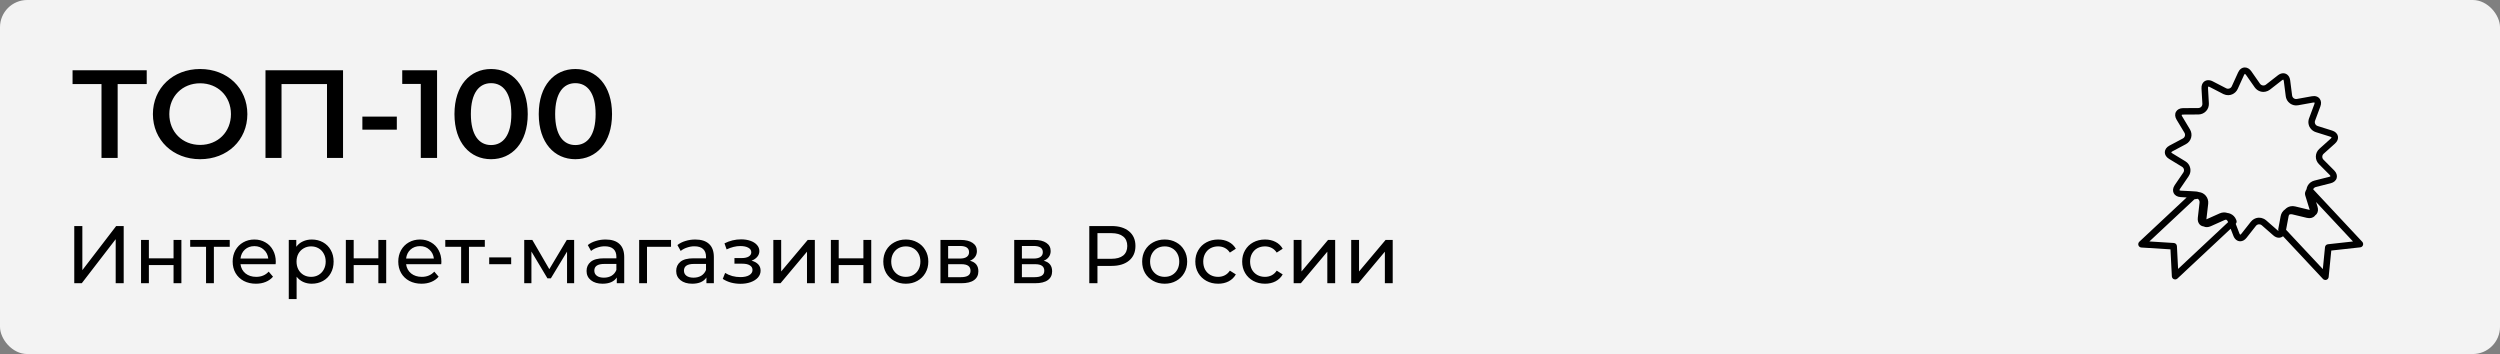
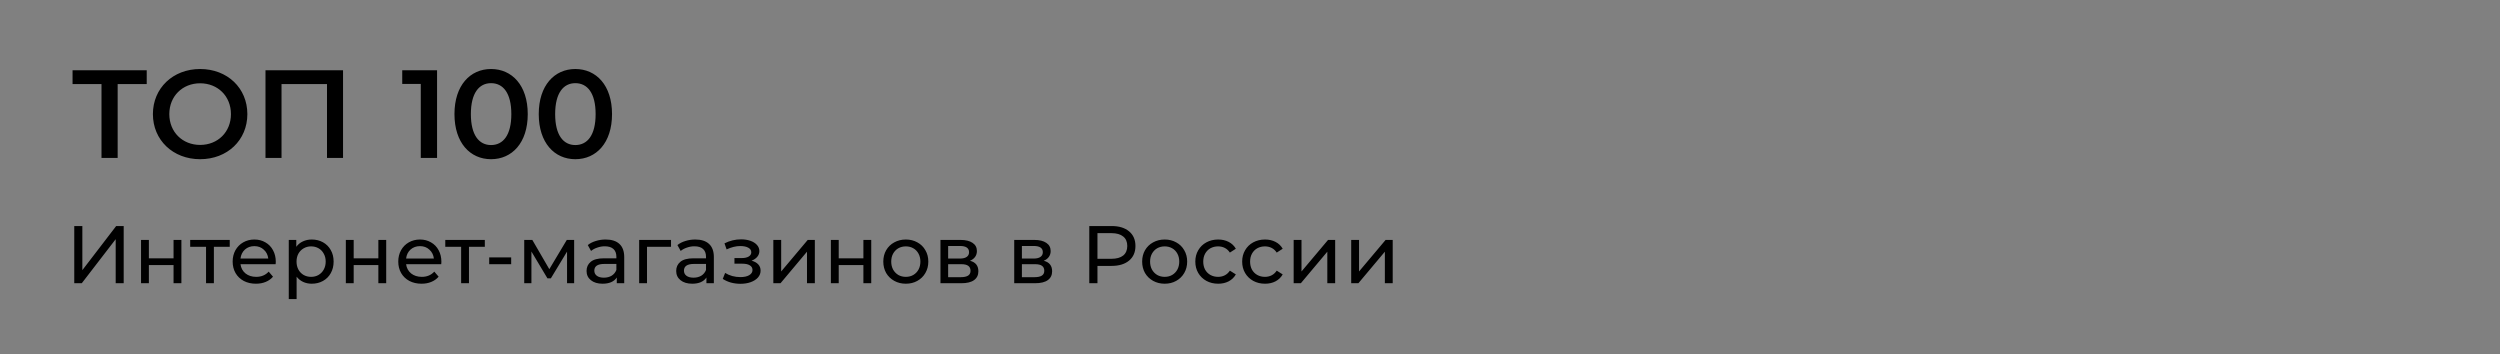
<svg xmlns="http://www.w3.org/2000/svg" width="459" height="65" viewBox="0 0 459 65" fill="none">
  <rect x="0" y="0" width="459" height="65" fill="#808080" stroke="none" />
-   <rect width="459" height="65" rx="5" fill="#F3F3F3" />
-   <path d="M26.938 12.9H13.322V15.43H18.635V29H21.602V15.43H26.938V12.9ZM36.744 29.23C41.735 29.23 45.415 25.734 45.415 20.95C45.415 16.166 41.735 12.67 36.744 12.67C31.753 12.67 28.073 16.189 28.073 20.95C28.073 25.711 31.753 29.23 36.744 29.23ZM36.744 26.608C33.501 26.608 31.086 24.239 31.086 20.95C31.086 17.661 33.501 15.292 36.744 15.292C39.987 15.292 42.402 17.661 42.402 20.95C42.402 24.239 39.987 26.608 36.744 26.608ZM48.744 12.9V29H51.688V15.43H60.037V29H62.981V12.9H48.744ZM66.532 23.802H72.857V21.41H66.532V23.802ZM73.851 12.9V15.407H77.255V29H80.245V12.9H73.851ZM90.155 29.23C93.996 29.23 96.894 26.24 96.894 20.95C96.894 15.66 93.996 12.67 90.155 12.67C86.337 12.67 83.439 15.66 83.439 20.95C83.439 26.24 86.337 29.23 90.155 29.23ZM90.155 26.631C87.97 26.631 86.452 24.837 86.452 20.95C86.452 17.063 87.97 15.269 90.155 15.269C92.363 15.269 93.881 17.063 93.881 20.95C93.881 24.837 92.363 26.631 90.155 26.631ZM105.63 29.23C109.471 29.23 112.369 26.24 112.369 20.95C112.369 15.66 109.471 12.67 105.63 12.67C101.812 12.67 98.914 15.66 98.914 20.95C98.914 26.24 101.812 29.23 105.63 29.23ZM105.63 26.631C103.445 26.631 101.927 24.837 101.927 20.95C101.927 17.063 103.445 15.269 105.63 15.269C107.838 15.269 109.356 17.063 109.356 20.95C109.356 24.837 107.838 26.631 105.63 26.631Z" fill="black" />
+   <path d="M26.938 12.9H13.322V15.43H18.635V29H21.602V15.43H26.938V12.9ZM36.744 29.23C41.735 29.23 45.415 25.734 45.415 20.95C45.415 16.166 41.735 12.67 36.744 12.67C31.753 12.67 28.073 16.189 28.073 20.95C28.073 25.711 31.753 29.23 36.744 29.23ZM36.744 26.608C33.501 26.608 31.086 24.239 31.086 20.95C31.086 17.661 33.501 15.292 36.744 15.292C39.987 15.292 42.402 17.661 42.402 20.95C42.402 24.239 39.987 26.608 36.744 26.608ZM48.744 12.9V29H51.688V15.43H60.037V29H62.981V12.9H48.744ZM66.532 23.802H72.857V21.41V23.802ZM73.851 12.9V15.407H77.255V29H80.245V12.9H73.851ZM90.155 29.23C93.996 29.23 96.894 26.24 96.894 20.95C96.894 15.66 93.996 12.67 90.155 12.67C86.337 12.67 83.439 15.66 83.439 20.95C83.439 26.24 86.337 29.23 90.155 29.23ZM90.155 26.631C87.97 26.631 86.452 24.837 86.452 20.95C86.452 17.063 87.97 15.269 90.155 15.269C92.363 15.269 93.881 17.063 93.881 20.95C93.881 24.837 92.363 26.631 90.155 26.631ZM105.63 29.23C109.471 29.23 112.369 26.24 112.369 20.95C112.369 15.66 109.471 12.67 105.63 12.67C101.812 12.67 98.914 15.66 98.914 20.95C98.914 26.24 101.812 29.23 105.63 29.23ZM105.63 26.631C103.445 26.631 101.927 24.837 101.927 20.95C101.927 17.063 103.445 15.269 105.63 15.269C107.838 15.269 109.356 17.063 109.356 20.95C109.356 24.837 107.838 26.631 105.63 26.631Z" fill="black" />
  <path d="M13.635 41.5H15.12V49.6L21.33 41.5H22.71V52H21.24V43.915L15.015 52H13.635V41.5ZM25.894 44.05H27.334V47.425H31.864V44.05H33.304V52H31.864V48.67H27.334V52H25.894V44.05ZM42.179 45.31H39.269V52H37.829V45.31H34.919V44.05H42.179V45.31ZM50.635 48.07C50.635 48.18 50.624 48.325 50.605 48.505H44.154C44.245 49.205 44.55 49.77 45.069 50.2C45.599 50.62 46.255 50.83 47.035 50.83C47.984 50.83 48.749 50.51 49.33 49.87L50.124 50.8C49.764 51.22 49.315 51.54 48.775 51.76C48.245 51.98 47.65 52.09 46.989 52.09C46.15 52.09 45.404 51.92 44.755 51.58C44.105 51.23 43.599 50.745 43.239 50.125C42.889 49.505 42.715 48.805 42.715 48.025C42.715 47.255 42.885 46.56 43.224 45.94C43.575 45.32 44.05 44.84 44.65 44.5C45.26 44.15 45.944 43.975 46.705 43.975C47.465 43.975 48.139 44.15 48.73 44.5C49.33 44.84 49.794 45.32 50.124 45.94C50.465 46.56 50.635 47.27 50.635 48.07ZM46.705 45.19C46.014 45.19 45.434 45.4 44.965 45.82C44.505 46.24 44.234 46.79 44.154 47.47H49.255C49.175 46.8 48.9 46.255 48.429 45.835C47.969 45.405 47.395 45.19 46.705 45.19ZM57.233 43.975C58.003 43.975 58.693 44.145 59.303 44.485C59.913 44.825 60.388 45.3 60.728 45.91C61.078 46.52 61.253 47.225 61.253 48.025C61.253 48.825 61.078 49.535 60.728 50.155C60.388 50.765 59.913 51.24 59.303 51.58C58.693 51.92 58.003 52.09 57.233 52.09C56.663 52.09 56.138 51.98 55.658 51.76C55.188 51.54 54.788 51.22 54.458 50.8V54.91H53.018V44.05H54.398V45.31C54.718 44.87 55.123 44.54 55.613 44.32C56.103 44.09 56.643 43.975 57.233 43.975ZM57.113 50.83C57.623 50.83 58.078 50.715 58.478 50.485C58.888 50.245 59.208 49.915 59.438 49.495C59.678 49.065 59.798 48.575 59.798 48.025C59.798 47.475 59.678 46.99 59.438 46.57C59.208 46.14 58.888 45.81 58.478 45.58C58.078 45.35 57.623 45.235 57.113 45.235C56.613 45.235 56.158 45.355 55.748 45.595C55.348 45.825 55.028 46.15 54.788 46.57C54.558 46.99 54.443 47.475 54.443 48.025C54.443 48.575 54.558 49.065 54.788 49.495C55.018 49.915 55.338 50.245 55.748 50.485C56.158 50.715 56.613 50.83 57.113 50.83ZM63.496 44.05H64.936V47.425H69.466V44.05H70.906V52H69.466V48.67H64.936V52H63.496V44.05ZM81.04 48.07C81.04 48.18 81.031 48.325 81.01 48.505H74.561C74.65 49.205 74.956 49.77 75.475 50.2C76.005 50.62 76.66 50.83 77.441 50.83C78.391 50.83 79.156 50.51 79.736 49.87L80.531 50.8C80.171 51.22 79.721 51.54 79.18 51.76C78.65 51.98 78.055 52.09 77.395 52.09C76.555 52.09 75.811 51.92 75.16 51.58C74.51 51.23 74.005 50.745 73.645 50.125C73.296 49.505 73.121 48.805 73.121 48.025C73.121 47.255 73.29 46.56 73.63 45.94C73.981 45.32 74.456 44.84 75.055 44.5C75.665 44.15 76.35 43.975 77.111 43.975C77.871 43.975 78.546 44.15 79.135 44.5C79.736 44.84 80.201 45.32 80.531 45.94C80.871 46.56 81.04 47.27 81.04 48.07ZM77.111 45.19C76.421 45.19 75.841 45.4 75.371 45.82C74.91 46.24 74.641 46.79 74.561 47.47H79.66C79.581 46.8 79.305 46.255 78.835 45.835C78.376 45.405 77.8 45.19 77.111 45.19ZM89.013 45.31H86.103V52H84.663V45.31H81.753V44.05H89.013V45.31ZM89.817 47.26H93.852V48.505H89.817V47.26ZM105.414 44.05V52H104.109V46.195L101.139 51.1H100.509L97.569 46.18V52H96.249V44.05H97.734L100.854 49.42L104.064 44.05H105.414ZM111.202 43.975C112.302 43.975 113.142 44.245 113.722 44.785C114.312 45.325 114.607 46.13 114.607 47.2V52H113.242V50.95C113.002 51.32 112.657 51.605 112.207 51.805C111.767 51.995 111.242 52.09 110.632 52.09C109.742 52.09 109.027 51.875 108.487 51.445C107.957 51.015 107.692 50.45 107.692 49.75C107.692 49.05 107.947 48.49 108.457 48.07C108.967 47.64 109.777 47.425 110.887 47.425H113.167V47.14C113.167 46.52 112.987 46.045 112.627 45.715C112.267 45.385 111.737 45.22 111.037 45.22C110.567 45.22 110.107 45.3 109.657 45.46C109.207 45.61 108.827 45.815 108.517 46.075L107.917 44.995C108.327 44.665 108.817 44.415 109.387 44.245C109.957 44.065 110.562 43.975 111.202 43.975ZM110.872 50.98C111.422 50.98 111.897 50.86 112.297 50.62C112.697 50.37 112.987 50.02 113.167 49.57V48.46H110.947C109.727 48.46 109.117 48.87 109.117 49.69C109.117 50.09 109.272 50.405 109.582 50.635C109.892 50.865 110.322 50.98 110.872 50.98ZM123.2 45.31H118.79V52H117.35V44.05H123.2V45.31ZM127.659 43.975C128.759 43.975 129.599 44.245 130.179 44.785C130.769 45.325 131.064 46.13 131.064 47.2V52H129.699V50.95C129.459 51.32 129.114 51.605 128.664 51.805C128.224 51.995 127.699 52.09 127.089 52.09C126.199 52.09 125.484 51.875 124.944 51.445C124.414 51.015 124.149 50.45 124.149 49.75C124.149 49.05 124.404 48.49 124.914 48.07C125.424 47.64 126.234 47.425 127.344 47.425H129.624V47.14C129.624 46.52 129.444 46.045 129.084 45.715C128.724 45.385 128.194 45.22 127.494 45.22C127.024 45.22 126.564 45.3 126.114 45.46C125.664 45.61 125.284 45.815 124.974 46.075L124.374 44.995C124.784 44.665 125.274 44.415 125.844 44.245C126.414 44.065 127.019 43.975 127.659 43.975ZM127.329 50.98C127.879 50.98 128.354 50.86 128.754 50.62C129.154 50.37 129.444 50.02 129.624 49.57V48.46H127.404C126.184 48.46 125.574 48.87 125.574 49.69C125.574 50.09 125.729 50.405 126.039 50.635C126.349 50.865 126.779 50.98 127.329 50.98ZM137.98 47.86C138.51 48 138.92 48.225 139.21 48.535C139.5 48.845 139.645 49.23 139.645 49.69C139.645 50.16 139.485 50.58 139.165 50.95C138.845 51.31 138.4 51.595 137.83 51.805C137.27 52.005 136.64 52.105 135.94 52.105C135.35 52.105 134.77 52.03 134.2 51.88C133.64 51.72 133.14 51.495 132.7 51.205L133.135 50.11C133.515 50.35 133.95 50.54 134.44 50.68C134.93 50.81 135.425 50.875 135.925 50.875C136.605 50.875 137.145 50.76 137.545 50.53C137.955 50.29 138.16 49.97 138.16 49.57C138.16 49.2 137.995 48.915 137.665 48.715C137.345 48.515 136.89 48.415 136.3 48.415H134.845V47.38H136.195C136.735 47.38 137.16 47.285 137.47 47.095C137.78 46.905 137.935 46.645 137.935 46.315C137.935 45.955 137.75 45.675 137.38 45.475C137.02 45.275 136.53 45.175 135.91 45.175C135.12 45.175 134.285 45.38 133.405 45.79L133.015 44.68C133.985 44.19 135 43.945 136.06 43.945C136.7 43.945 137.275 44.035 137.785 44.215C138.295 44.395 138.695 44.65 138.985 44.98C139.275 45.31 139.42 45.685 139.42 46.105C139.42 46.495 139.29 46.845 139.03 47.155C138.77 47.465 138.42 47.7 137.98 47.86ZM141.984 44.05H143.424V49.84L148.299 44.05H149.604V52H148.164V46.21L143.304 52H141.984V44.05ZM152.549 44.05H153.989V47.425H158.519V44.05H159.959V52H158.519V48.67H153.989V52H152.549V44.05ZM166.314 52.09C165.524 52.09 164.814 51.915 164.184 51.565C163.554 51.215 163.059 50.735 162.699 50.125C162.349 49.505 162.174 48.805 162.174 48.025C162.174 47.245 162.349 46.55 162.699 45.94C163.059 45.32 163.554 44.84 164.184 44.5C164.814 44.15 165.524 43.975 166.314 43.975C167.104 43.975 167.809 44.15 168.429 44.5C169.059 44.84 169.549 45.32 169.899 45.94C170.259 46.55 170.439 47.245 170.439 48.025C170.439 48.805 170.259 49.505 169.899 50.125C169.549 50.735 169.059 51.215 168.429 51.565C167.809 51.915 167.104 52.09 166.314 52.09ZM166.314 50.83C166.824 50.83 167.279 50.715 167.679 50.485C168.089 50.245 168.409 49.915 168.639 49.495C168.869 49.065 168.984 48.575 168.984 48.025C168.984 47.475 168.869 46.99 168.639 46.57C168.409 46.14 168.089 45.81 167.679 45.58C167.279 45.35 166.824 45.235 166.314 45.235C165.804 45.235 165.344 45.35 164.934 45.58C164.534 45.81 164.214 46.14 163.974 46.57C163.744 46.99 163.629 47.475 163.629 48.025C163.629 48.575 163.744 49.065 163.974 49.495C164.214 49.915 164.534 50.245 164.934 50.485C165.344 50.715 165.804 50.83 166.314 50.83ZM178.084 47.875C179.114 48.135 179.629 48.78 179.629 49.81C179.629 50.51 179.364 51.05 178.834 51.43C178.314 51.81 177.534 52 176.494 52H172.669V44.05H176.359C177.299 44.05 178.034 44.23 178.564 44.59C179.094 44.94 179.359 45.44 179.359 46.09C179.359 46.51 179.244 46.875 179.014 47.185C178.794 47.485 178.484 47.715 178.084 47.875ZM174.079 47.47H176.239C176.789 47.47 177.204 47.37 177.484 47.17C177.774 46.97 177.919 46.68 177.919 46.3C177.919 45.54 177.359 45.16 176.239 45.16H174.079V47.47ZM176.389 50.89C176.989 50.89 177.439 50.795 177.739 50.605C178.039 50.415 178.189 50.12 178.189 49.72C178.189 49.31 178.049 49.005 177.769 48.805C177.499 48.605 177.069 48.505 176.479 48.505H174.079V50.89H176.389ZM191.626 47.875C192.656 48.135 193.171 48.78 193.171 49.81C193.171 50.51 192.906 51.05 192.376 51.43C191.856 51.81 191.076 52 190.036 52H186.211V44.05H189.901C190.841 44.05 191.576 44.23 192.106 44.59C192.636 44.94 192.901 45.44 192.901 46.09C192.901 46.51 192.786 46.875 192.556 47.185C192.336 47.485 192.026 47.715 191.626 47.875ZM187.621 47.47H189.781C190.331 47.47 190.746 47.37 191.026 47.17C191.316 46.97 191.461 46.68 191.461 46.3C191.461 45.54 190.901 45.16 189.781 45.16H187.621V47.47ZM189.931 50.89C190.531 50.89 190.981 50.795 191.281 50.605C191.581 50.415 191.731 50.12 191.731 49.72C191.731 49.31 191.591 49.005 191.311 48.805C191.041 48.605 190.611 48.505 190.021 48.505H187.621V50.89H189.931ZM204.088 41.5C205.448 41.5 206.518 41.825 207.298 42.475C208.078 43.125 208.468 44.02 208.468 45.16C208.468 46.3 208.078 47.195 207.298 47.845C206.518 48.495 205.448 48.82 204.088 48.82H201.493V52H199.993V41.5H204.088ZM204.043 47.515C204.993 47.515 205.718 47.315 206.218 46.915C206.718 46.505 206.968 45.92 206.968 45.16C206.968 44.4 206.718 43.82 206.218 43.42C205.718 43.01 204.993 42.805 204.043 42.805H201.493V47.515H204.043ZM213.84 52.09C213.05 52.09 212.34 51.915 211.71 51.565C211.08 51.215 210.585 50.735 210.225 50.125C209.875 49.505 209.7 48.805 209.7 48.025C209.7 47.245 209.875 46.55 210.225 45.94C210.585 45.32 211.08 44.84 211.71 44.5C212.34 44.15 213.05 43.975 213.84 43.975C214.63 43.975 215.335 44.15 215.955 44.5C216.585 44.84 217.075 45.32 217.425 45.94C217.785 46.55 217.965 47.245 217.965 48.025C217.965 48.805 217.785 49.505 217.425 50.125C217.075 50.735 216.585 51.215 215.955 51.565C215.335 51.915 214.63 52.09 213.84 52.09ZM213.84 50.83C214.35 50.83 214.805 50.715 215.205 50.485C215.615 50.245 215.935 49.915 216.165 49.495C216.395 49.065 216.51 48.575 216.51 48.025C216.51 47.475 216.395 46.99 216.165 46.57C215.935 46.14 215.615 45.81 215.205 45.58C214.805 45.35 214.35 45.235 213.84 45.235C213.33 45.235 212.87 45.35 212.46 45.58C212.06 45.81 211.74 46.14 211.5 46.57C211.27 46.99 211.155 47.475 211.155 48.025C211.155 48.575 211.27 49.065 211.5 49.495C211.74 49.915 212.06 50.245 212.46 50.485C212.87 50.715 213.33 50.83 213.84 50.83ZM223.66 52.09C222.85 52.09 222.125 51.915 221.485 51.565C220.855 51.215 220.36 50.735 220 50.125C219.64 49.505 219.46 48.805 219.46 48.025C219.46 47.245 219.64 46.55 220 45.94C220.36 45.32 220.855 44.84 221.485 44.5C222.125 44.15 222.85 43.975 223.66 43.975C224.38 43.975 225.02 44.12 225.58 44.41C226.15 44.7 226.59 45.12 226.9 45.67L225.805 46.375C225.555 45.995 225.245 45.71 224.875 45.52C224.505 45.33 224.095 45.235 223.645 45.235C223.125 45.235 222.655 45.35 222.235 45.58C221.825 45.81 221.5 46.14 221.26 46.57C221.03 46.99 220.915 47.475 220.915 48.025C220.915 48.585 221.03 49.08 221.26 49.51C221.5 49.93 221.825 50.255 222.235 50.485C222.655 50.715 223.125 50.83 223.645 50.83C224.095 50.83 224.505 50.735 224.875 50.545C225.245 50.355 225.555 50.07 225.805 49.69L226.9 50.38C226.59 50.93 226.15 51.355 225.58 51.655C225.02 51.945 224.38 52.09 223.66 52.09ZM232.262 52.09C231.452 52.09 230.727 51.915 230.087 51.565C229.457 51.215 228.962 50.735 228.602 50.125C228.242 49.505 228.062 48.805 228.062 48.025C228.062 47.245 228.242 46.55 228.602 45.94C228.962 45.32 229.457 44.84 230.087 44.5C230.727 44.15 231.452 43.975 232.262 43.975C232.982 43.975 233.622 44.12 234.182 44.41C234.752 44.7 235.192 45.12 235.502 45.67L234.407 46.375C234.157 45.995 233.847 45.71 233.477 45.52C233.107 45.33 232.697 45.235 232.247 45.235C231.727 45.235 231.257 45.35 230.837 45.58C230.427 45.81 230.102 46.14 229.862 46.57C229.632 46.99 229.517 47.475 229.517 48.025C229.517 48.585 229.632 49.08 229.862 49.51C230.102 49.93 230.427 50.255 230.837 50.485C231.257 50.715 231.727 50.83 232.247 50.83C232.697 50.83 233.107 50.735 233.477 50.545C233.847 50.355 234.157 50.07 234.407 49.69L235.502 50.38C235.192 50.93 234.752 51.355 234.182 51.655C233.622 51.945 232.982 52.09 232.262 52.09ZM237.516 44.05H238.956V49.84L243.831 44.05H245.136V52H243.696V46.21L238.836 52H237.516V44.05ZM248.081 44.05H249.521V49.84L254.396 44.05H255.701V52H254.261V46.21L249.401 52H248.081V44.05Z" fill="black" />
-   <path d="M392.618 45.045C392.7 45.272 392.907 45.428 393.149 45.444L398.498 45.781L398.751 50.735C398.764 50.968 398.911 51.178 399.129 51.264C399.208 51.295 399.286 51.31 399.368 51.309C399.515 51.306 399.657 51.25 399.77 51.146L409.549 42.003L410.051 43.304C410.296 43.938 410.774 44.31 411.33 44.3C411.744 44.293 412.145 44.068 412.457 43.67L414.182 41.477C414.326 41.294 414.537 41.188 414.762 41.184C414.893 41.181 415.09 41.211 415.277 41.375L417.378 43.216C417.706 43.505 418.069 43.654 418.426 43.648C418.667 43.643 418.936 43.56 419.162 43.372L426.497 51.214C426.618 51.343 426.783 51.41 426.951 51.407C427.012 51.406 427.073 51.396 427.134 51.375C427.358 51.297 427.518 51.098 427.543 50.86L428.024 46L433.339 45.412C433.568 45.387 433.762 45.236 433.84 45.022C433.918 44.808 433.868 44.567 433.714 44.398L424.7 34.756C424.708 34.736 424.716 34.711 424.728 34.69C424.827 34.512 424.996 34.382 425.208 34.33L427.914 33.646C428.489 33.5 428.892 33.153 429.019 32.688C429.145 32.223 428.981 31.719 428.564 31.296L426.595 29.318C426.445 29.165 426.364 28.97 426.372 28.761C426.377 28.556 426.468 28.362 426.629 28.22L428.707 26.356C429.147 25.964 429.342 25.465 429.24 24.996C429.137 24.527 428.758 24.153 428.189 23.975L425.53 23.139C425.324 23.073 425.161 22.937 425.072 22.75C424.983 22.563 424.975 22.351 425.049 22.153L426.021 19.54C426.216 19.02 426.179 18.529 425.918 18.162C425.62 17.741 425.113 17.554 424.46 17.672L421.714 18.168C421.273 18.246 420.883 17.954 420.83 17.517L420.477 14.748C420.362 13.837 419.745 13.438 419.18 13.449C418.861 13.454 418.532 13.583 418.225 13.822L416.025 15.537C415.686 15.801 415.185 15.724 414.937 15.372L413.34 13.084C413.02 12.627 412.594 12.377 412.136 12.385C411.62 12.394 411.171 12.73 410.912 13.308L409.754 15.847C409.577 16.235 409.105 16.407 408.717 16.205L406.237 14.924C405.605 14.595 404.947 14.673 404.553 15.098C404.373 15.293 404.158 15.653 404.194 16.25L404.355 19.036C404.367 19.248 404.297 19.446 404.156 19.596C404.015 19.746 403.825 19.831 403.604 19.835L400.783 19.854C400.202 19.864 399.74 20.11 399.51 20.523C399.276 20.941 399.318 21.473 399.622 21.975L401.061 24.368C401.171 24.551 401.2 24.763 401.146 24.96C401.092 25.158 400.956 25.324 400.765 25.426L398.304 26.735C397.781 27.015 397.474 27.451 397.458 27.93C397.446 28.409 397.728 28.863 398.234 29.169L400.618 30.62C400.8 30.731 400.926 30.905 400.967 31.105C401.011 31.309 400.97 31.514 400.846 31.692L399.275 33.997C398.944 34.486 398.876 35.016 399.084 35.446C399.297 35.876 399.756 36.146 400.346 36.184L401.469 36.254L392.77 44.391C392.597 44.566 392.536 44.821 392.618 45.045ZM424.973 39.66C425.009 39.618 425.045 39.577 425.077 39.531C425.178 39.46 425.271 39.376 425.347 39.273C425.599 38.924 425.651 38.452 425.495 37.943L425.23 37.084L432.01 44.335L427.405 44.844C427.119 44.874 426.898 45.103 426.87 45.386L426.472 49.405L419.722 42.191L420.192 39.669C420.21 39.578 420.246 39.496 420.289 39.417C420.452 39.328 420.635 39.301 420.824 39.346L423.538 39.997C424.118 40.138 424.64 40.014 424.973 39.66ZM400.423 35.008C400.239 34.995 400.16 34.943 400.152 34.931C400.152 34.927 400.151 34.919 400.151 34.906C400.154 34.865 400.178 34.787 400.257 34.667L401.829 32.362C401.904 32.25 401.968 32.135 402.019 32.011C402.172 31.648 402.21 31.246 402.125 30.854C402.013 30.332 401.694 29.888 401.23 29.61L398.846 28.159C398.767 28.111 398.717 28.067 398.688 28.035C398.688 28.035 398.688 28.035 398.688 28.03C398.659 27.998 398.646 27.974 398.646 27.966C398.649 27.949 398.697 27.871 398.863 27.782L400.129 27.108L401.325 26.472C401.803 26.218 402.148 25.794 402.29 25.275C402.424 24.782 402.362 24.271 402.112 23.821C402.099 23.801 402.091 23.776 402.078 23.756L400.643 21.363C400.571 21.241 400.553 21.16 400.552 21.123C400.552 21.11 400.552 21.102 400.552 21.098C400.556 21.094 400.564 21.09 400.58 21.081C400.617 21.064 400.69 21.038 400.829 21.036L401.55 21.031L403.645 21.018C404.182 21.008 404.677 20.786 405.038 20.399C405.219 20.203 405.354 19.98 405.44 19.736C405.448 19.712 405.451 19.687 405.459 19.666C405.529 19.444 405.565 19.206 405.549 18.965L405.388 16.18C405.376 15.992 405.42 15.909 405.456 15.896C405.485 15.895 405.567 15.902 405.703 15.973L407.741 17.025L408.183 17.255C408.212 17.271 408.245 17.282 408.274 17.294C408.538 17.416 408.83 17.481 409.116 17.475C409.62 17.466 410.079 17.262 410.425 16.924C410.594 16.757 410.737 16.558 410.844 16.331L411.997 13.788C412.021 13.738 412.041 13.701 412.061 13.672C412.096 13.614 412.129 13.585 412.145 13.572C412.153 13.568 412.157 13.564 412.161 13.564C412.165 13.564 412.186 13.571 412.206 13.587C412.219 13.595 412.231 13.603 412.244 13.615C412.277 13.643 412.323 13.688 412.369 13.756L413.453 15.305L413.97 16.041C414.096 16.218 414.247 16.371 414.417 16.495C414.753 16.743 415.165 16.883 415.594 16.875C415.721 16.873 415.844 16.854 415.966 16.827C416.252 16.765 416.52 16.645 416.758 16.461L417.658 15.761L418.958 14.746C419.079 14.65 419.157 14.632 419.193 14.623C419.201 14.623 419.21 14.623 419.214 14.623C419.226 14.631 419.285 14.704 419.309 14.892L419.662 17.661C419.714 18.069 419.889 18.435 420.148 18.721C420.244 18.825 420.352 18.922 420.468 19.006C420.875 19.293 421.389 19.427 421.931 19.327L424.678 18.831C424.829 18.804 424.948 18.834 424.956 18.838C424.956 18.842 424.96 18.85 424.961 18.859C424.969 18.895 424.967 18.981 424.916 19.117L423.944 21.73C423.921 21.792 423.901 21.858 423.882 21.92C423.878 21.936 423.878 21.949 423.875 21.961C423.787 22.319 423.806 22.691 423.923 23.037C423.949 23.11 423.979 23.187 424.013 23.261C424.055 23.35 424.114 23.431 424.169 23.512C424.413 23.863 424.757 24.123 425.177 24.259L427.162 24.882L427.837 25.095C427.957 25.134 428.019 25.173 428.052 25.201C428.069 25.213 428.081 25.226 428.081 25.23C428.081 25.242 428.066 25.283 428.018 25.345C427.994 25.379 427.962 25.416 427.913 25.458L426.612 26.628L425.839 27.321C425.436 27.685 425.203 28.176 425.188 28.709C425.173 29.245 425.375 29.749 425.759 30.135L427.727 32.114C427.856 32.247 427.878 32.336 427.879 32.349C427.879 32.353 427.87 32.357 427.866 32.361C427.866 32.361 427.867 32.365 427.862 32.365C427.83 32.395 427.761 32.441 427.627 32.472L424.921 33.156C424.395 33.288 423.959 33.619 423.697 34.087C423.638 34.19 423.595 34.297 423.556 34.408C423.556 34.413 423.552 34.417 423.552 34.421C423.513 34.532 423.486 34.643 423.472 34.758C423.23 35.168 423.121 35.497 423.243 35.88L424.065 38.542L421.392 37.899C421.281 37.872 421.17 37.858 421.059 37.852C421.002 37.849 420.949 37.842 420.891 37.843C420.789 37.844 420.691 37.858 420.593 37.873C420.573 37.877 420.552 37.877 420.528 37.882C420.442 37.9 420.356 37.922 420.279 37.952C420.247 37.965 420.21 37.978 420.178 37.991C420.125 38.012 420.076 38.038 420.027 38.063C419.963 38.097 419.902 38.135 419.841 38.177C419.821 38.19 419.801 38.206 419.781 38.219C419.688 38.29 419.603 38.365 419.523 38.449C419.106 38.743 418.824 39.178 418.73 39.683L418.29 42.041C418.268 42.168 418.286 42.295 418.342 42.409C418.321 42.401 418.3 42.389 418.276 42.373C418.271 42.369 418.267 42.369 418.259 42.365C418.23 42.345 418.197 42.321 418.163 42.289L416.063 40.452C415.909 40.316 415.731 40.212 415.545 40.134C415.293 40.024 415.022 39.963 414.744 39.968C414.408 39.974 414.087 40.07 413.807 40.235C413.71 40.29 413.617 40.357 413.532 40.428C413.431 40.512 413.339 40.608 413.255 40.712L411.526 42.905C411.502 42.934 411.482 42.959 411.458 42.98C411.434 43.005 411.409 43.026 411.389 43.042C411.385 43.042 411.385 43.046 411.381 43.047C411.377 43.047 411.377 43.047 411.373 43.051C411.341 43.076 411.316 43.084 411.304 43.085C411.3 43.085 411.292 43.077 411.283 43.069C411.25 43.041 411.2 42.976 411.152 42.85L410.478 41.098C410.639 40.927 410.691 40.684 410.606 40.465L410.558 40.343C410.361 39.835 409.981 39.441 409.482 39.237C409.313 39.166 409.136 39.124 408.96 39.103C408.861 39.068 408.754 39.045 408.651 39.026C408.647 39.027 408.647 39.027 408.643 39.023C408.536 39.004 408.426 38.998 408.311 39C408.18 39.002 408.049 39.017 407.923 39.048L407.919 39.048C407.792 39.075 407.666 39.118 407.544 39.173L405.1 40.266C405.099 40.241 405.099 40.221 405.102 40.192L405.425 37.419C405.484 36.877 405.332 36.348 404.984 35.937C404.662 35.553 404.216 35.32 403.715 35.264C403.649 35.24 403.579 35.221 403.51 35.206C403.411 35.183 403.312 35.164 403.206 35.158L402.263 35.097L400.423 35.008ZM402.904 36.584L403.517 36.499C403.575 36.539 403.629 36.583 403.671 36.636C403.804 36.793 403.861 36.997 403.837 37.21L403.518 39.983C403.462 40.472 403.58 40.903 403.847 41.197C404.04 41.407 404.296 41.537 404.587 41.573C404.959 41.759 405.417 41.746 405.888 41.537L408.435 40.398C408.532 40.355 408.63 40.333 408.732 40.331C408.869 40.414 408.986 40.539 409.046 40.702L409.08 40.787L399.898 49.375L399.682 45.183C399.664 44.876 399.423 44.631 399.115 44.612L394.627 44.329L402.904 36.584Z" fill="black" />
</svg>